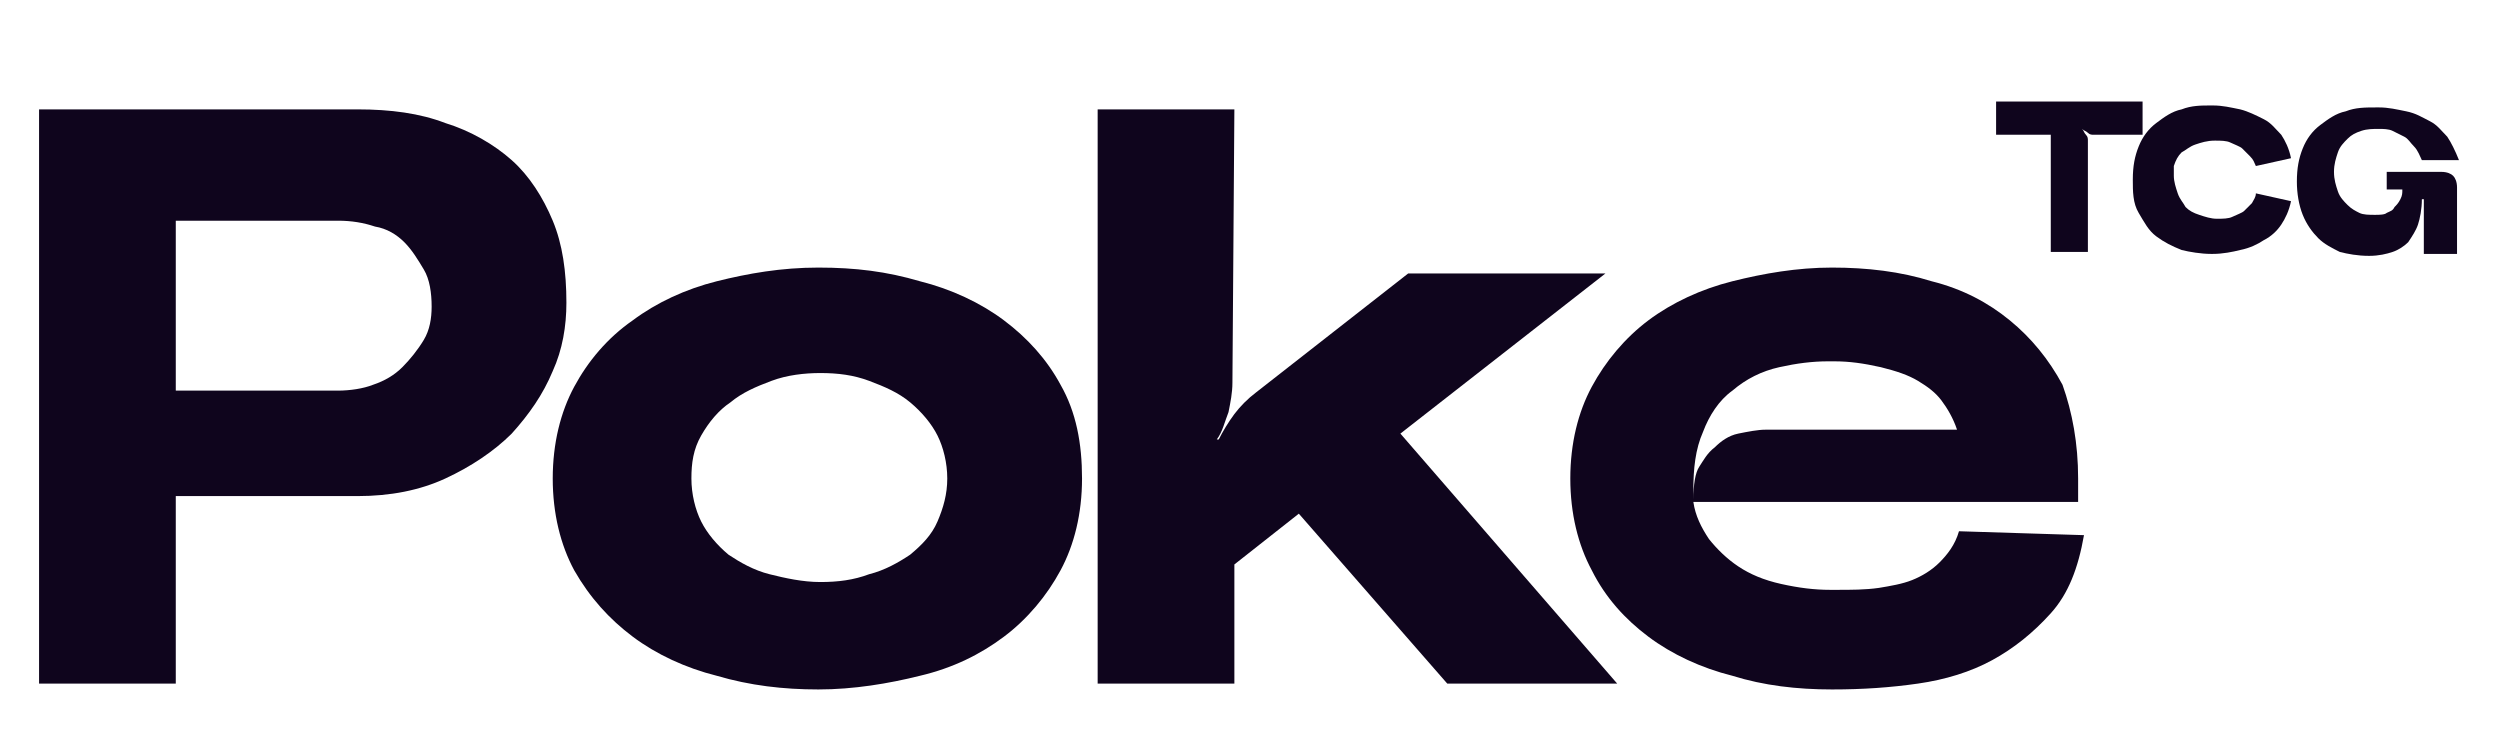
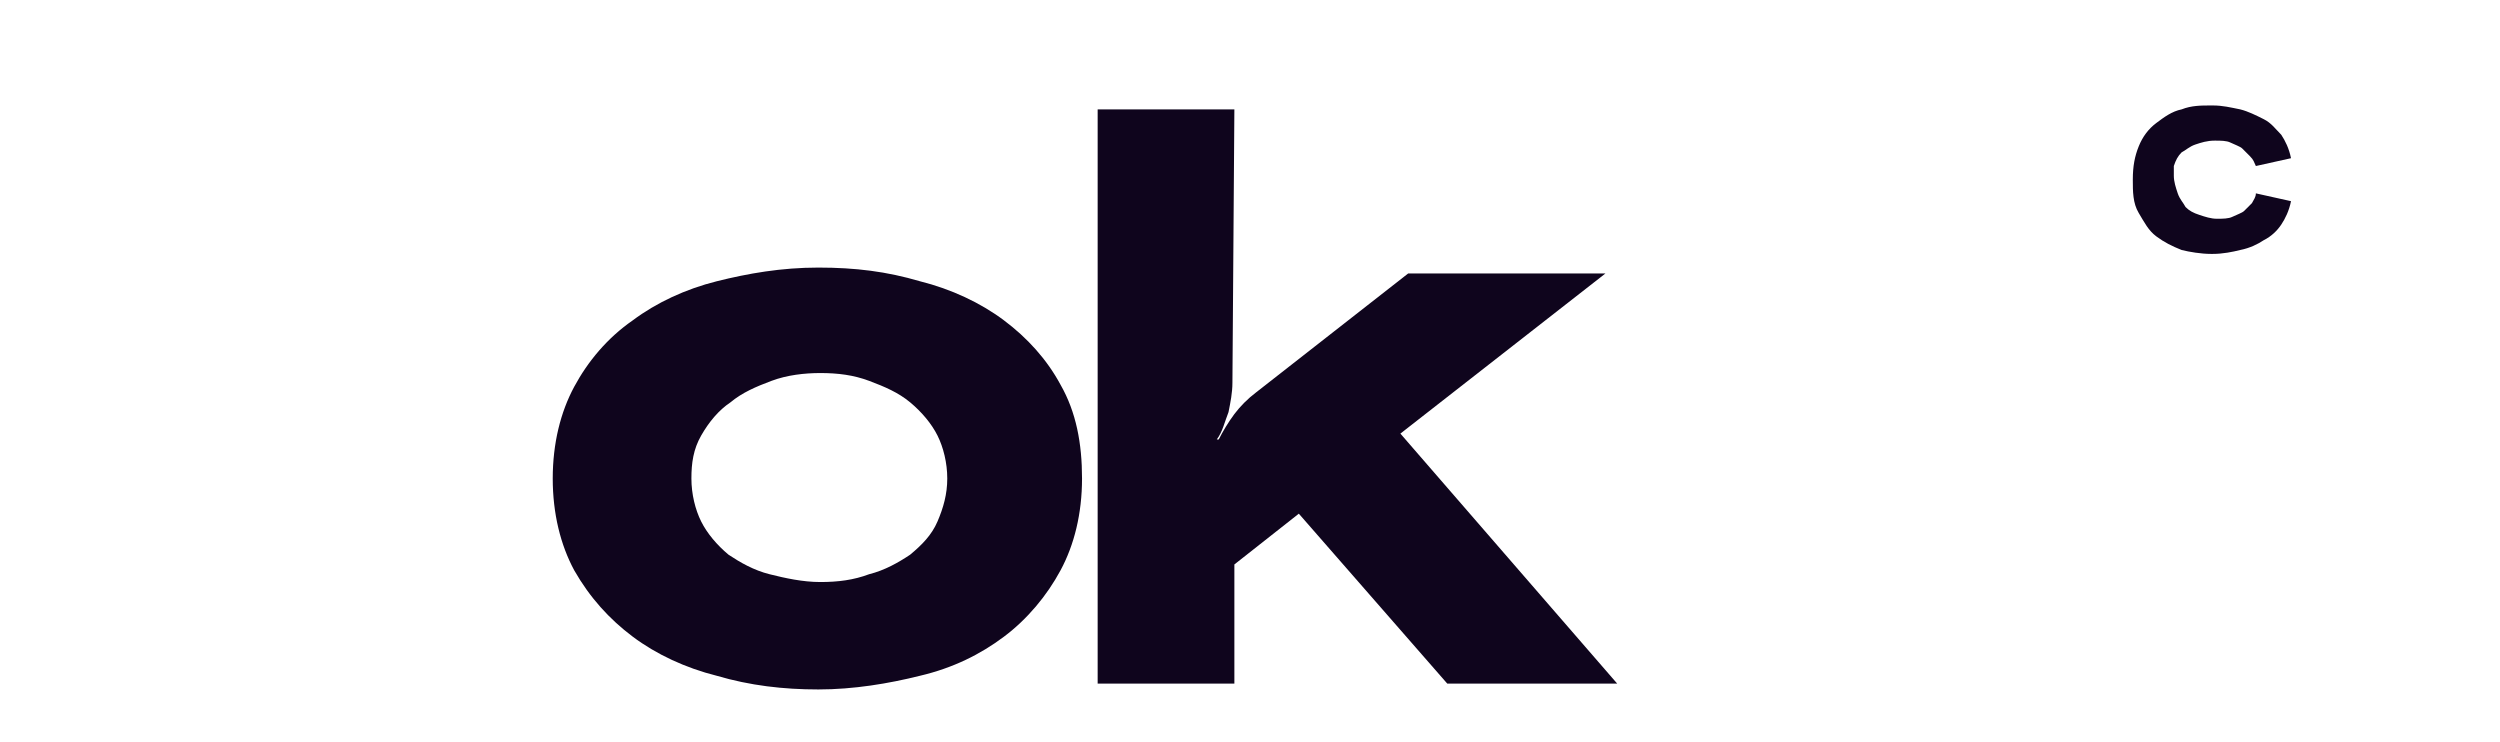
<svg xmlns="http://www.w3.org/2000/svg" width="128" height="38" viewBox="0 0 128 38" fill="#0F051D">
-   <path d="M18.3,5.6c1.7,0,3.2,0.2,4.5,0.7c1.3,0.4,2.5,1.1,3.4,1.9c0.9,0.8,1.6,1.9,2.1,3.1c0.5,1.2,0.7,2.6,0.7,4.2   c0,1.2-0.2,2.4-0.7,3.5c-0.5,1.2-1.2,2.2-2.1,3.2c-0.9,0.9-2.1,1.7-3.4,2.3c-1.3,0.6-2.8,0.9-4.5,0.9H9V35H2V5.6H18.3z M17.3,20   c0.6,0,1.3-0.1,1.8-0.3c0.6-0.2,1.1-0.5,1.5-0.9c0.4-0.4,0.8-0.9,1.1-1.4c0.3-0.5,0.4-1.1,0.4-1.7c0-0.7-0.1-1.4-0.4-1.9   c-0.3-0.5-0.6-1-1-1.4c-0.4-0.4-0.9-0.7-1.5-0.8c-0.6-0.2-1.2-0.3-1.9-0.3H9V20H17.3z" />
  <path d="M55.4,24.5c0,1.8-0.4,3.4-1.1,4.7c-0.7,1.3-1.7,2.5-2.9,3.4c-1.2,0.9-2.6,1.6-4.3,2c-1.6,0.4-3.4,0.7-5.2,0.7   s-3.5-0.2-5.2-0.7c-1.6-0.4-3.1-1.1-4.3-2c-1.2-0.9-2.2-2-3-3.4c-0.7-1.3-1.1-2.9-1.1-4.7c0-1.8,0.4-3.4,1.1-4.7   c0.7-1.3,1.7-2.5,3-3.4c1.2-0.9,2.7-1.6,4.3-2c1.6-0.4,3.3-0.7,5.2-0.7s3.5,0.2,5.2,0.7c1.6,0.4,3.1,1.1,4.3,2   c1.2,0.9,2.2,2,2.9,3.3C55.1,21.1,55.4,22.7,55.4,24.5z M48.5,24.5c0-0.8-0.2-1.6-0.5-2.2s-0.8-1.2-1.4-1.7   c-0.6-0.5-1.3-0.8-2.1-1.1c-0.8-0.3-1.6-0.4-2.5-0.4c-0.8,0-1.7,0.1-2.5,0.4s-1.5,0.6-2.1,1.1c-0.6,0.4-1.1,1-1.5,1.7   c-0.4,0.7-0.5,1.4-0.5,2.2c0,0.8,0.2,1.6,0.5,2.2s0.8,1.2,1.4,1.7c0.6,0.4,1.3,0.8,2.1,1c0.8,0.2,1.7,0.4,2.6,0.4s1.7-0.1,2.5-0.4   c0.8-0.2,1.5-0.6,2.1-1c0.6-0.5,1.1-1,1.4-1.7C48.3,26,48.5,25.3,48.5,24.5z" />
  <path d="M72.1,14h10.1l-10.5,8.2l11.1,12.8h-3v0l0,0h-5.7l-7.6-8.7l-3.3,2.6V35h-7V5.6h7l-0.1,14c0,0.5-0.1,1-0.2,1.5   c-0.2,0.5-0.3,1-0.6,1.4l0.1,0c0.2-0.4,0.5-0.9,0.8-1.3c0.3-0.4,0.7-0.8,1.1-1.1L72.1,14z" />
-   <path d="M106.4,24.5c0,0.3,0,0.5,0,0.6c0,0.1,0,0.3,0,0.6H86.7c0.1,0.7,0.4,1.3,0.8,1.9c0.4,0.5,0.9,1,1.5,1.4   c0.6,0.4,1.3,0.7,2.2,0.9c0.9,0.2,1.7,0.3,2.5,0.3c0.1,0,0.2,0,0.3,0c0.8,0,1.5,0,2.2-0.1c0.6-0.1,1.2-0.2,1.7-0.4   c0.5-0.2,1-0.5,1.4-0.9c0.4-0.4,0.8-0.9,1-1.6l6.4,0.2c-0.3,1.7-0.8,3-1.7,4c-0.9,1-1.9,1.8-3,2.4c-1.1,0.6-2.4,1-3.8,1.2   c-1.4,0.2-2.8,0.3-4.4,0.3c-1.8,0-3.5-0.2-5.1-0.7c-1.6-0.4-3.1-1.1-4.3-2c-1.2-0.9-2.2-2-2.9-3.4c-0.7-1.3-1.1-2.9-1.1-4.7   c0-1.8,0.4-3.4,1.1-4.7c0.7-1.3,1.7-2.5,2.9-3.4c1.2-0.9,2.7-1.6,4.3-2c1.6-0.4,3.3-0.7,5.1-0.7c1.8,0,3.5,0.2,5.1,0.7   c1.6,0.4,2.9,1.1,4,2s2,2,2.7,3.3C106.1,21.1,106.4,22.7,106.4,24.5z M93.9,18.5c-0.1,0-0.2,0-0.3,0c-0.8,0-1.6,0.1-2.5,0.3   c-0.9,0.2-1.7,0.6-2.4,1.2c-0.7,0.5-1.2,1.3-1.5,2.1c-0.4,0.9-0.5,1.9-0.5,3c0,0.2,0,0.3,0,0.5c0-0.8,0.1-1.4,0.3-1.7   c0.2-0.3,0.4-0.7,0.8-1c0.3-0.3,0.7-0.6,1.2-0.7c0.5-0.1,1-0.2,1.4-0.2h9.8c-0.2-0.6-0.5-1.1-0.8-1.5c-0.3-0.4-0.7-0.7-1.2-1   c-0.5-0.3-1.1-0.5-1.9-0.7C95.4,18.6,94.7,18.5,93.9,18.5z" />
-   <path d="M106.8,12.9H105v-6h-2.8V5.2h7.5v1.7h-2.5c-0.1,0-0.2,0-0.3-0.1c-0.1-0.1-0.2-0.1-0.3-0.2l0,0c0.1,0.1,0.1,0.2,0.2,0.3   c0.1,0.1,0.1,0.2,0.1,0.3V12.9z" />
  <path d="M111.3,9c0,0.3,0.1,0.6,0.2,0.9s0.3,0.5,0.4,0.7c0.2,0.2,0.4,0.3,0.7,0.4c0.3,0.1,0.6,0.2,0.9,0.2c0.3,0,0.6,0,0.8-0.1   c0.2-0.1,0.5-0.2,0.6-0.3s0.3-0.3,0.4-0.4c0.1-0.2,0.2-0.3,0.2-0.5l1.8,0.4c-0.1,0.5-0.3,0.9-0.5,1.2c-0.2,0.3-0.5,0.6-0.9,0.8   c-0.3,0.2-0.7,0.4-1.2,0.5c-0.4,0.1-0.9,0.2-1.4,0.2c0,0,0,0-0.1,0c-0.5,0-1.1-0.1-1.5-0.2c-0.5-0.2-0.9-0.4-1.3-0.7   c-0.4-0.3-0.6-0.7-0.9-1.2s-0.3-1.1-0.3-1.7c0-0.7,0.1-1.2,0.3-1.7c0.2-0.5,0.5-0.9,0.9-1.2c0.4-0.3,0.8-0.6,1.3-0.7   c0.5-0.2,1-0.2,1.5-0.2c0,0,0.1,0,0.1,0c0.5,0,0.9,0.1,1.4,0.2c0.4,0.1,0.8,0.3,1.2,0.5s0.6,0.5,0.9,0.8c0.2,0.3,0.4,0.7,0.5,1.2   l-1.8,0.4c-0.1-0.2-0.1-0.3-0.3-0.5s-0.3-0.3-0.4-0.4s-0.4-0.2-0.6-0.3c-0.2-0.1-0.5-0.1-0.8-0.1c-0.4,0-0.7,0.1-1,0.2   c-0.3,0.1-0.5,0.3-0.7,0.4c-0.2,0.2-0.3,0.4-0.4,0.7C111.3,8.4,111.3,8.7,111.3,9z" />
-   <path d="M125,8.8c0.3,0,0.5,0.1,0.6,0.2c0.1,0.1,0.2,0.3,0.2,0.6v3.4h-1.7v-2.8h-0.1c0,0.5-0.1,1-0.2,1.3s-0.3,0.6-0.5,0.9   c-0.2,0.2-0.5,0.4-0.8,0.5s-0.7,0.2-1.2,0.2c-0.6,0-1.1-0.1-1.5-0.2c-0.4-0.2-0.8-0.4-1.1-0.7c-0.3-0.3-0.6-0.7-0.8-1.2   c-0.2-0.5-0.3-1.1-0.3-1.7c0-0.7,0.1-1.2,0.3-1.7c0.2-0.5,0.5-0.9,0.9-1.2c0.4-0.3,0.8-0.6,1.3-0.7c0.5-0.2,1-0.2,1.6-0.2   c0,0,0,0,0.1,0c0.5,0,0.9,0.1,1.4,0.2s0.8,0.3,1.2,0.5s0.6,0.5,0.9,0.8c0.2,0.3,0.4,0.7,0.6,1.2L124,8.2c-0.1-0.2-0.2-0.5-0.4-0.7   c-0.2-0.2-0.3-0.4-0.5-0.5c-0.2-0.1-0.4-0.2-0.6-0.3s-0.5-0.1-0.7-0.1c-0.3,0-0.6,0-0.9,0.1c-0.3,0.1-0.5,0.2-0.7,0.4   c-0.2,0.2-0.4,0.4-0.5,0.7c-0.1,0.3-0.2,0.6-0.2,1c0,0.4,0.1,0.7,0.2,1c0.1,0.3,0.3,0.5,0.5,0.7c0.2,0.2,0.4,0.3,0.6,0.4   c0.2,0.1,0.5,0.1,0.8,0.1c0.2,0,0.5,0,0.6-0.1c0.2-0.1,0.3-0.1,0.4-0.3c0.1-0.1,0.2-0.2,0.3-0.4s0.1-0.3,0.1-0.5h-0.8V8.8H125z" />
</svg>